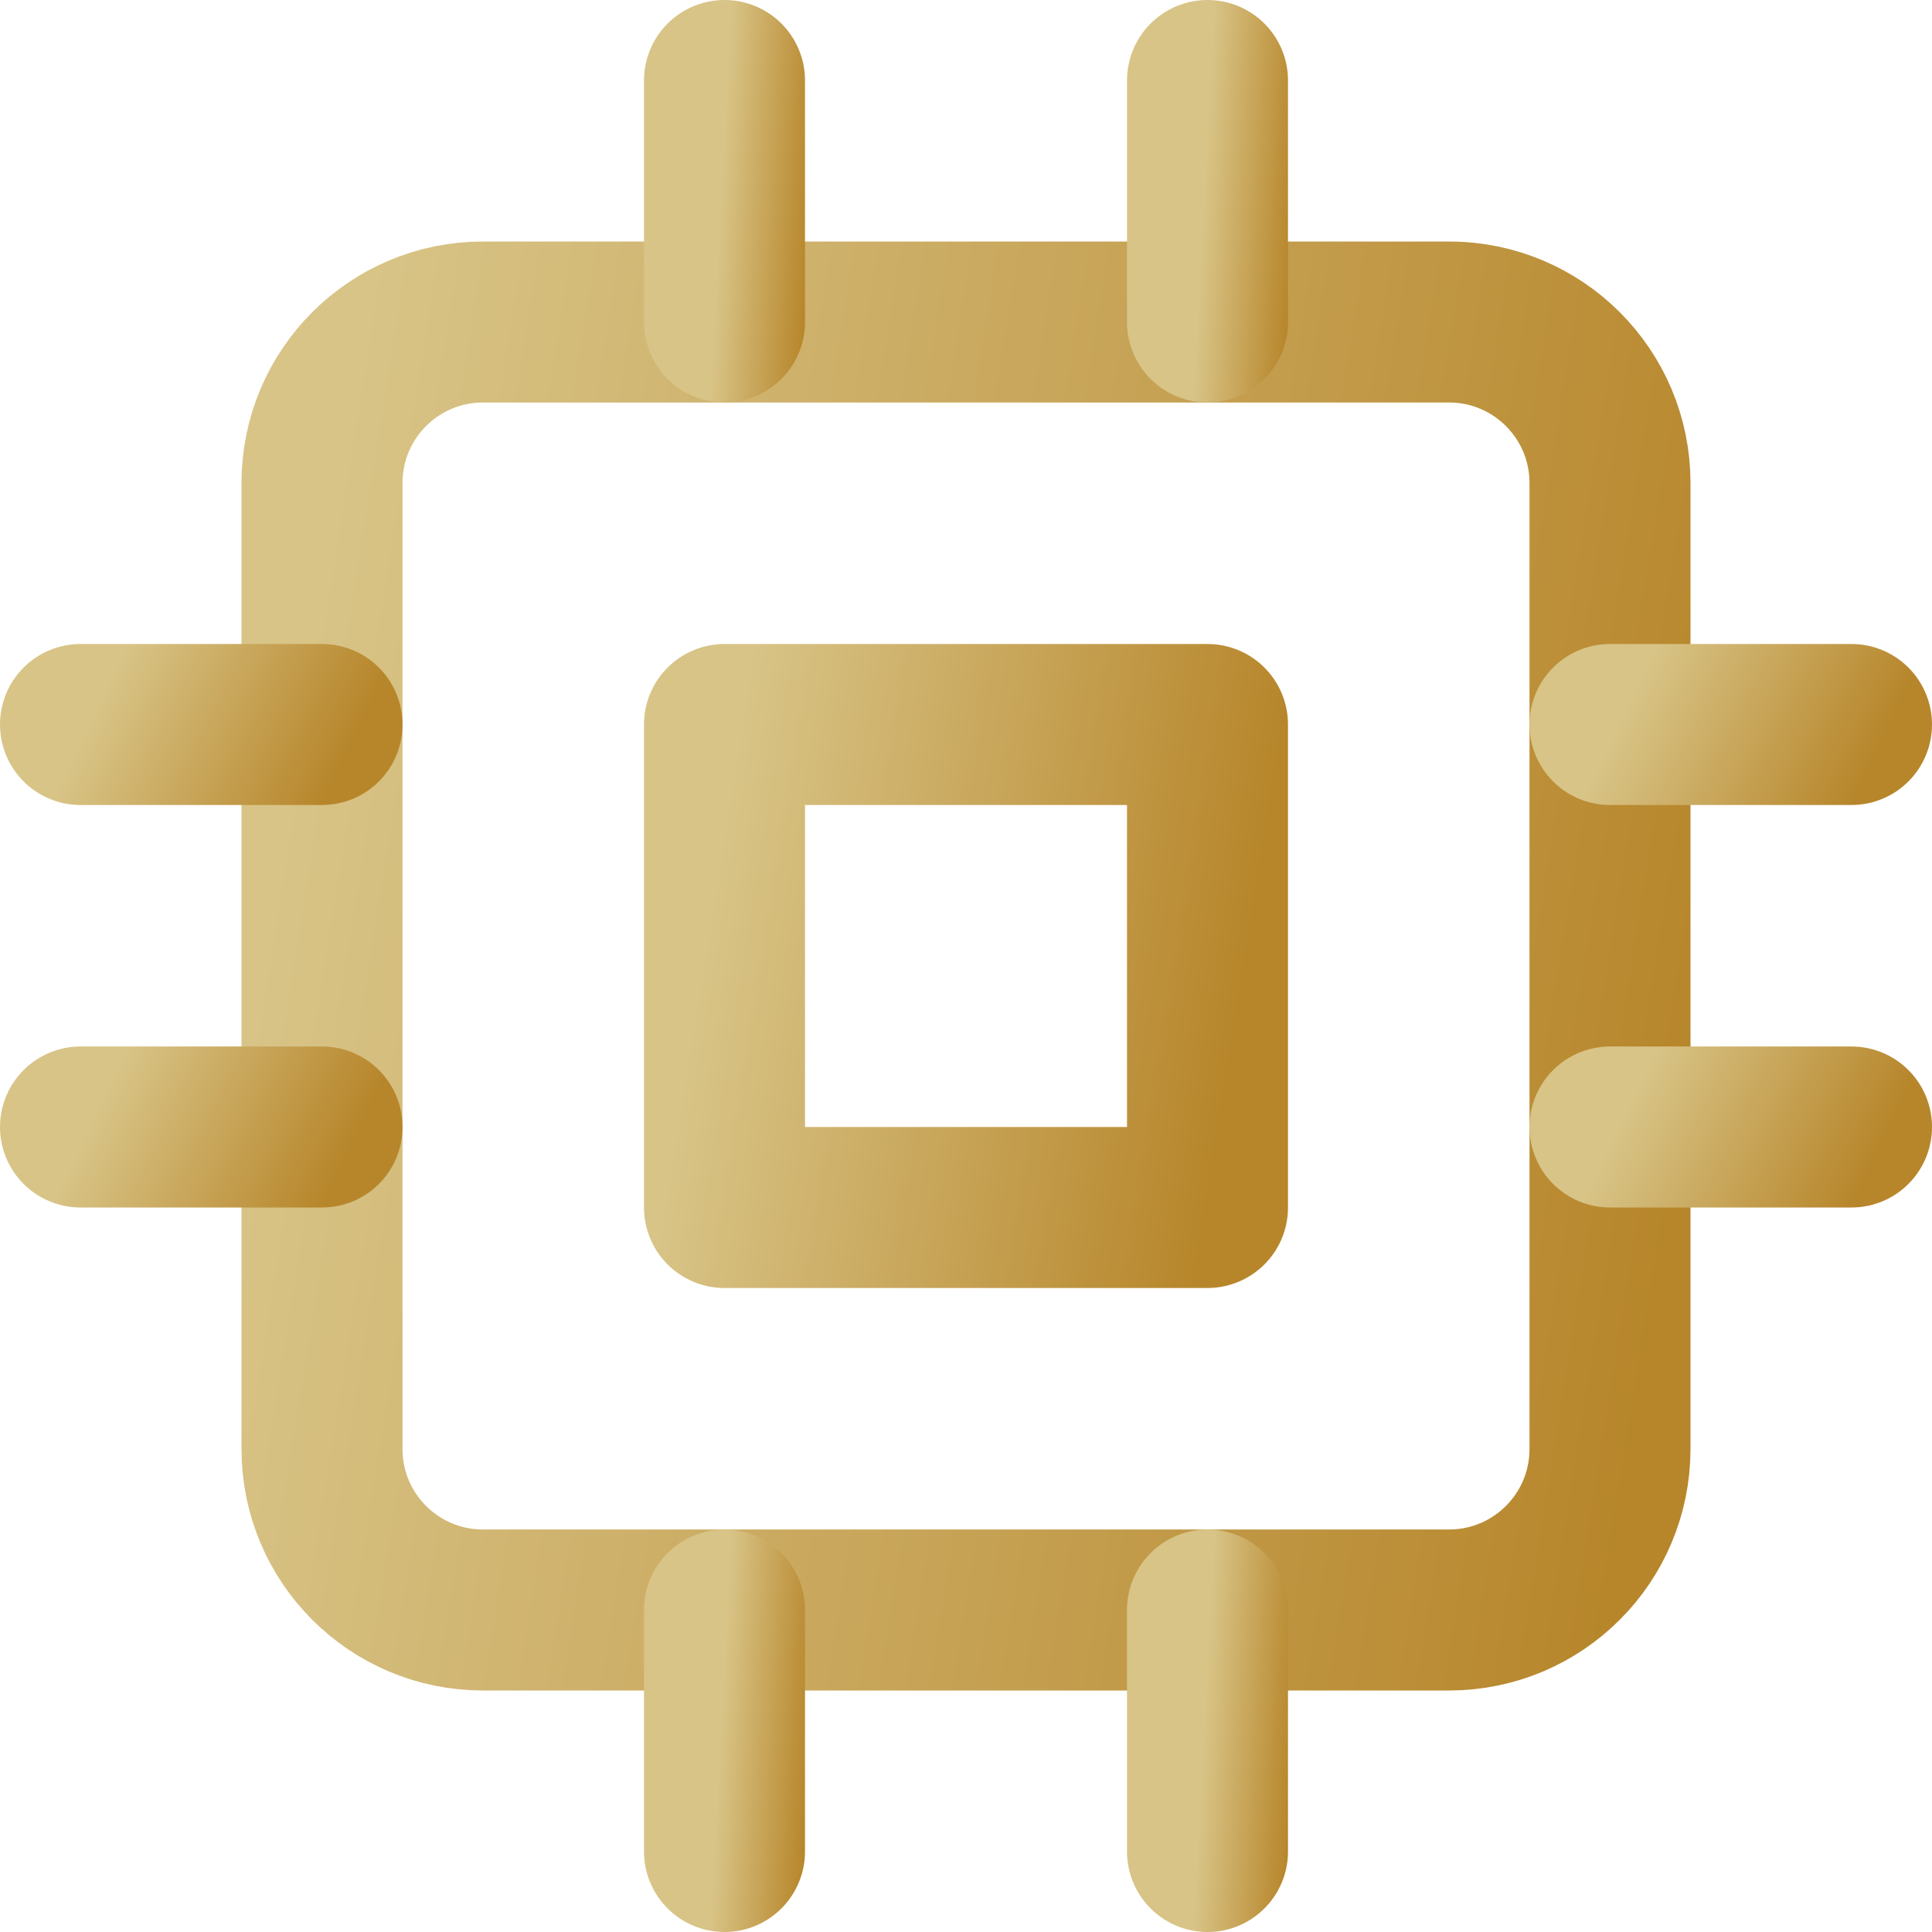
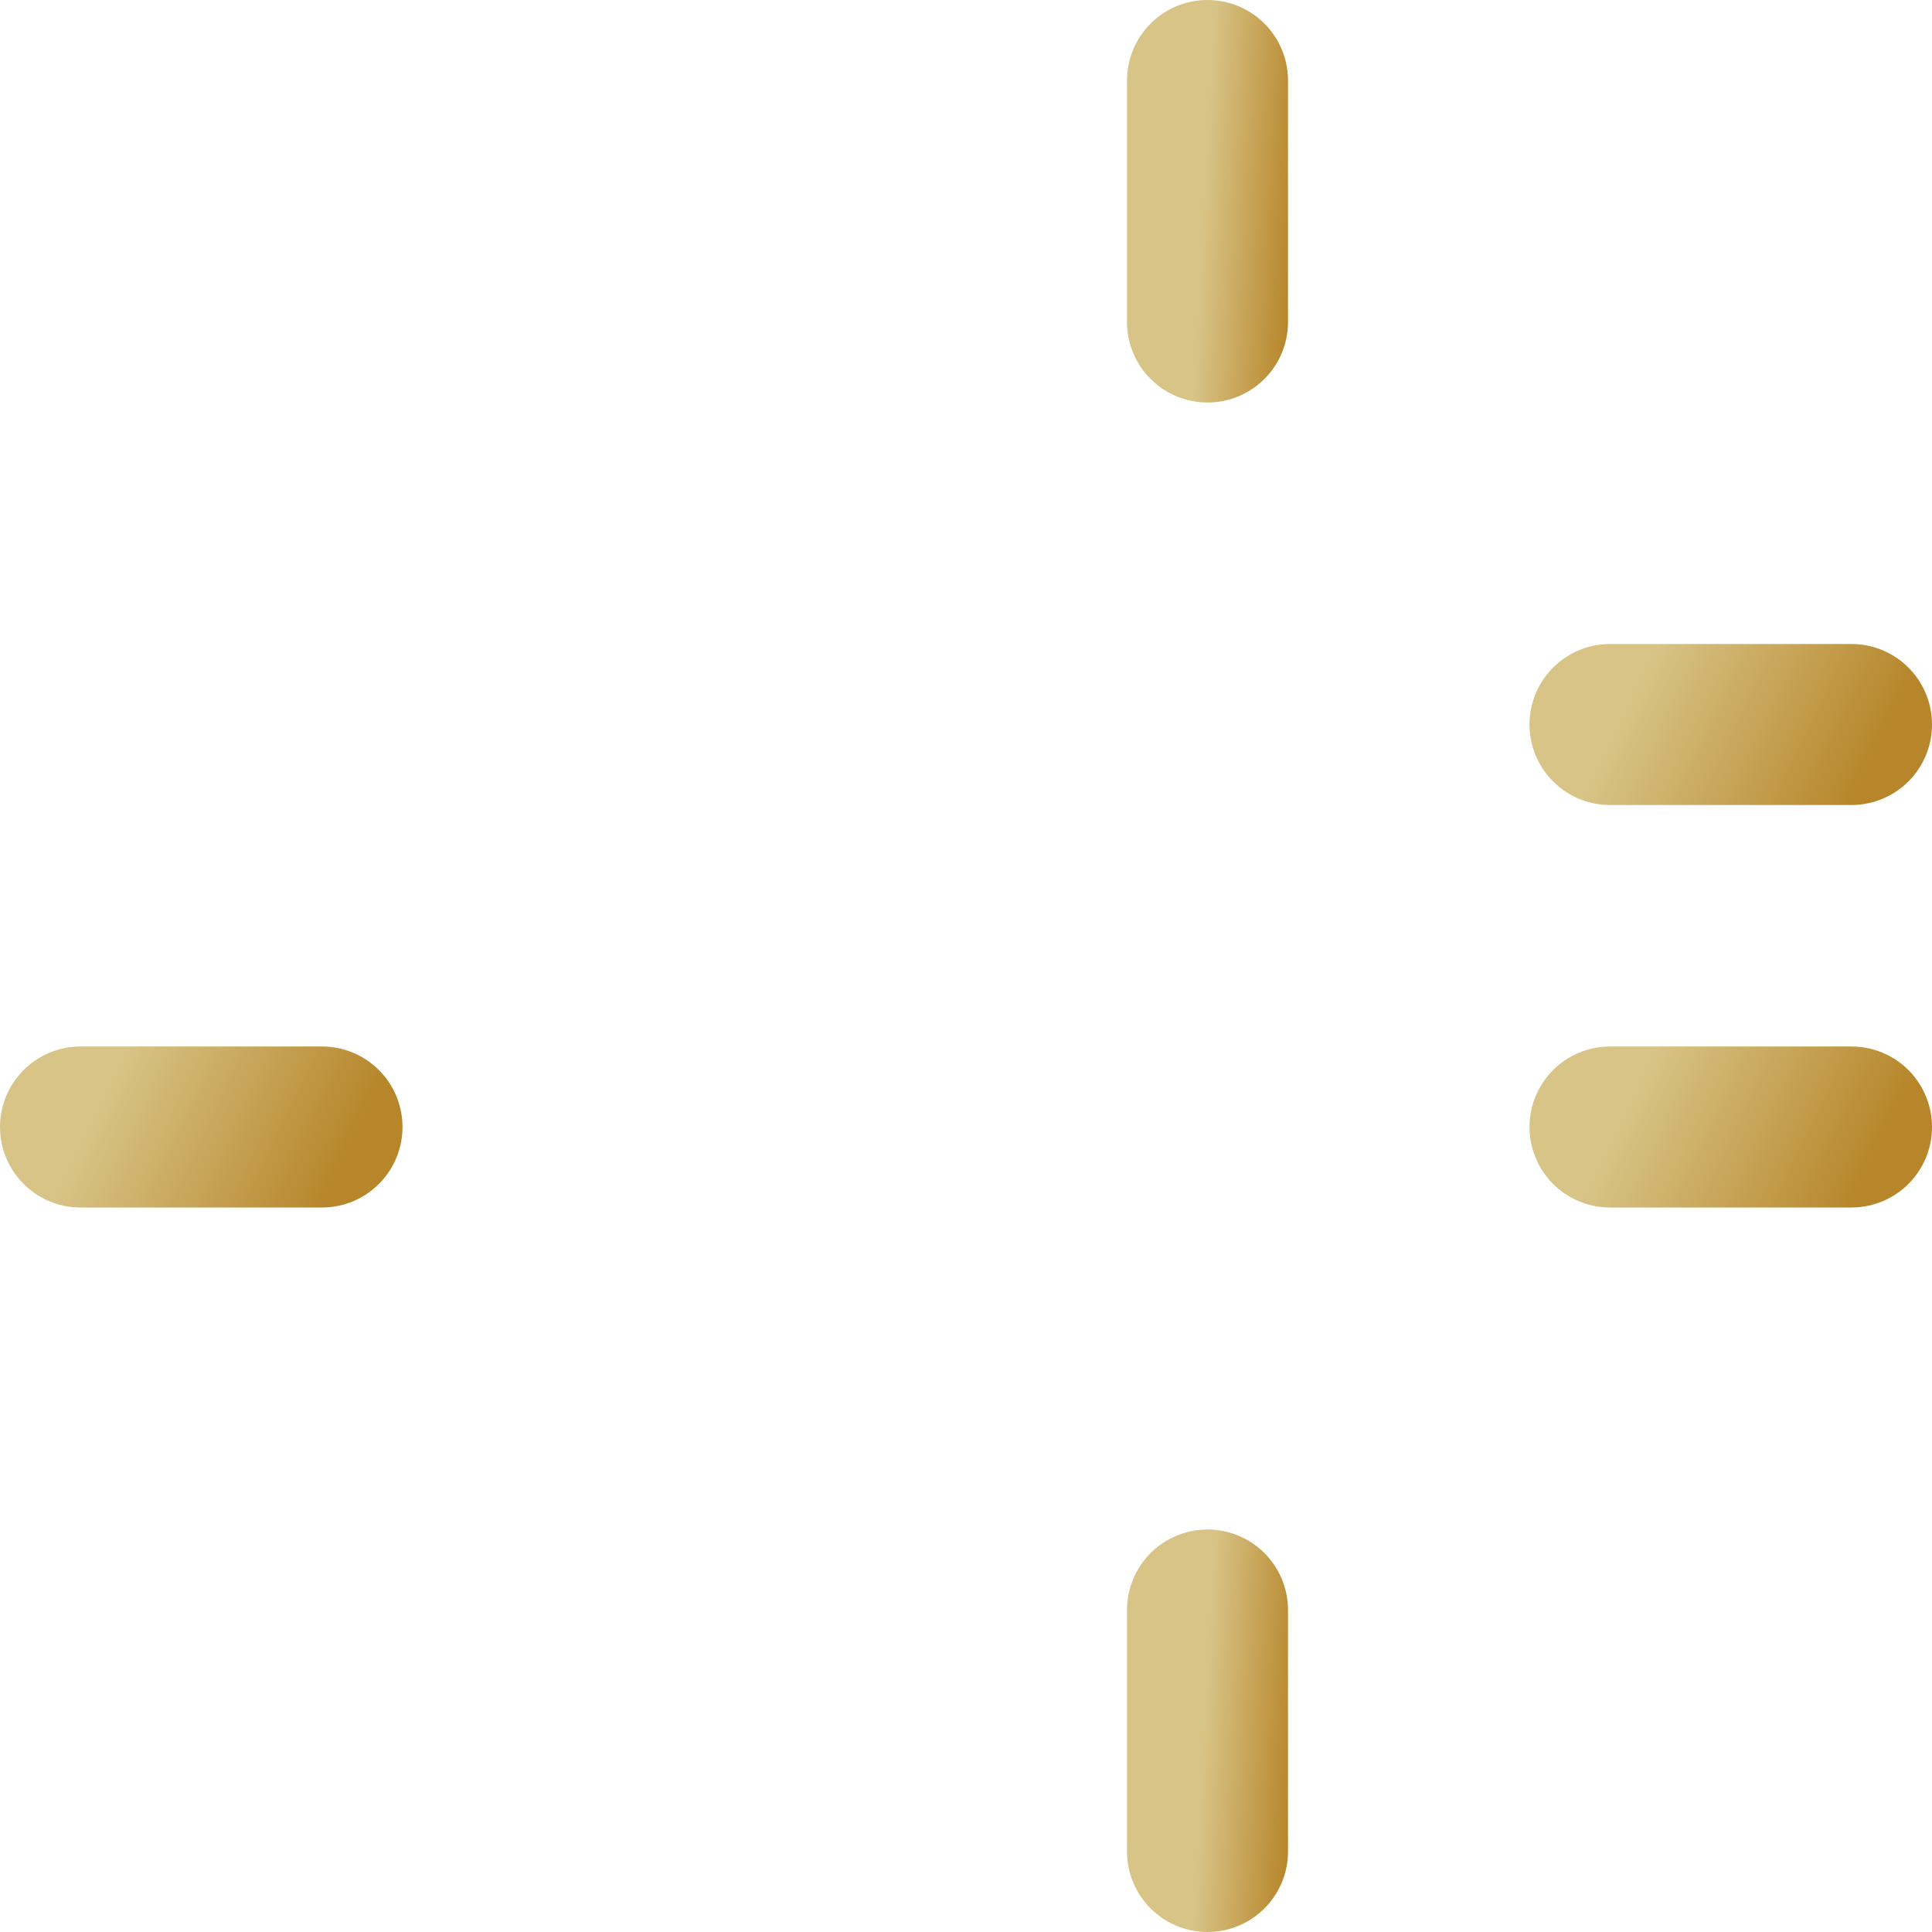
<svg xmlns="http://www.w3.org/2000/svg" width="24" height="24" viewBox="0 0 24 24" fill="none">
  <g clip-path="url(#clip0_10150_62400)">
-     <path d="M18 4H6C4.895 4 4 4.895 4 6V18C4 19.105 4.895 20 6 20H18C19.105 20 20 19.105 20 18V6C20 4.895 19.105 4 18 4Z" stroke="url(#paint0_linear_10150_62400)" stroke-width="2" stroke-linecap="round" stroke-linejoin="round" />
-     <path d="M15 9H9V15H15V9Z" stroke="url(#paint1_linear_10150_62400)" stroke-width="2" stroke-linecap="round" stroke-linejoin="round" />
-     <path d="M9 1V4" stroke="url(#paint2_linear_10150_62400)" stroke-width="2" stroke-linecap="round" stroke-linejoin="round" />
    <path d="M15 1V4" stroke="url(#paint3_linear_10150_62400)" stroke-width="2" stroke-linecap="round" stroke-linejoin="round" />
-     <path d="M9 20V23" stroke="url(#paint4_linear_10150_62400)" stroke-width="2" stroke-linecap="round" stroke-linejoin="round" />
    <path d="M15 20V23" stroke="url(#paint5_linear_10150_62400)" stroke-width="2" stroke-linecap="round" stroke-linejoin="round" />
    <path d="M20 9H23" stroke="url(#paint6_linear_10150_62400)" stroke-width="2" stroke-linecap="round" stroke-linejoin="round" />
    <path d="M20 14H23" stroke="url(#paint7_linear_10150_62400)" stroke-width="2" stroke-linecap="round" stroke-linejoin="round" />
-     <path d="M1 9H4" stroke="url(#paint8_linear_10150_62400)" stroke-width="2" stroke-linecap="round" stroke-linejoin="round" />
    <path d="M1 14H4" stroke="url(#paint9_linear_10150_62400)" stroke-width="2" stroke-linecap="round" stroke-linejoin="round" />
  </g>
  <defs>
    <linearGradient id="paint0_linear_10150_62400" x1="4.229" y1="5.636" x2="21.846" y2="8.454" gradientUnits="userSpaceOnUse">
      <stop stop-color="#D8C487" />
      <stop offset="1" stop-color="#B7862B" />
    </linearGradient>
    <linearGradient id="paint1_linear_10150_62400" x1="9.086" y1="9.614" x2="15.692" y2="10.67" gradientUnits="userSpaceOnUse">
      <stop stop-color="#D8C487" />
      <stop offset="1" stop-color="#B7862B" />
    </linearGradient>
    <linearGradient id="paint2_linear_10150_62400" x1="9.014" y1="1.307" x2="10.14" y2="1.367" gradientUnits="userSpaceOnUse">
      <stop stop-color="#D8C487" />
      <stop offset="1" stop-color="#B7862B" />
    </linearGradient>
    <linearGradient id="paint3_linear_10150_62400" x1="15.014" y1="1.307" x2="16.14" y2="1.367" gradientUnits="userSpaceOnUse">
      <stop stop-color="#D8C487" />
      <stop offset="1" stop-color="#B7862B" />
    </linearGradient>
    <linearGradient id="paint4_linear_10150_62400" x1="9.014" y1="20.307" x2="10.14" y2="20.367" gradientUnits="userSpaceOnUse">
      <stop stop-color="#D8C487" />
      <stop offset="1" stop-color="#B7862B" />
    </linearGradient>
    <linearGradient id="paint5_linear_10150_62400" x1="15.014" y1="20.307" x2="16.14" y2="20.367" gradientUnits="userSpaceOnUse">
      <stop stop-color="#D8C487" />
      <stop offset="1" stop-color="#B7862B" />
    </linearGradient>
    <linearGradient id="paint6_linear_10150_62400" x1="20.043" y1="9.102" x2="22.797" y2="10.424" gradientUnits="userSpaceOnUse">
      <stop stop-color="#D8C487" />
      <stop offset="1" stop-color="#B7862B" />
    </linearGradient>
    <linearGradient id="paint7_linear_10150_62400" x1="20.043" y1="14.102" x2="22.797" y2="15.424" gradientUnits="userSpaceOnUse">
      <stop stop-color="#D8C487" />
      <stop offset="1" stop-color="#B7862B" />
    </linearGradient>
    <linearGradient id="paint8_linear_10150_62400" x1="1.043" y1="9.102" x2="3.797" y2="10.424" gradientUnits="userSpaceOnUse">
      <stop stop-color="#D8C487" />
      <stop offset="1" stop-color="#B7862B" />
    </linearGradient>
    <linearGradient id="paint9_linear_10150_62400" x1="1.043" y1="14.102" x2="3.797" y2="15.424" gradientUnits="userSpaceOnUse">
      <stop stop-color="#D8C487" />
      <stop offset="1" stop-color="#B7862B" />
    </linearGradient>
    <clipPath id="clip0_10150_62400">
      <rect width="24" height="24" fill="white" />
    </clipPath>
  </defs>
</svg>